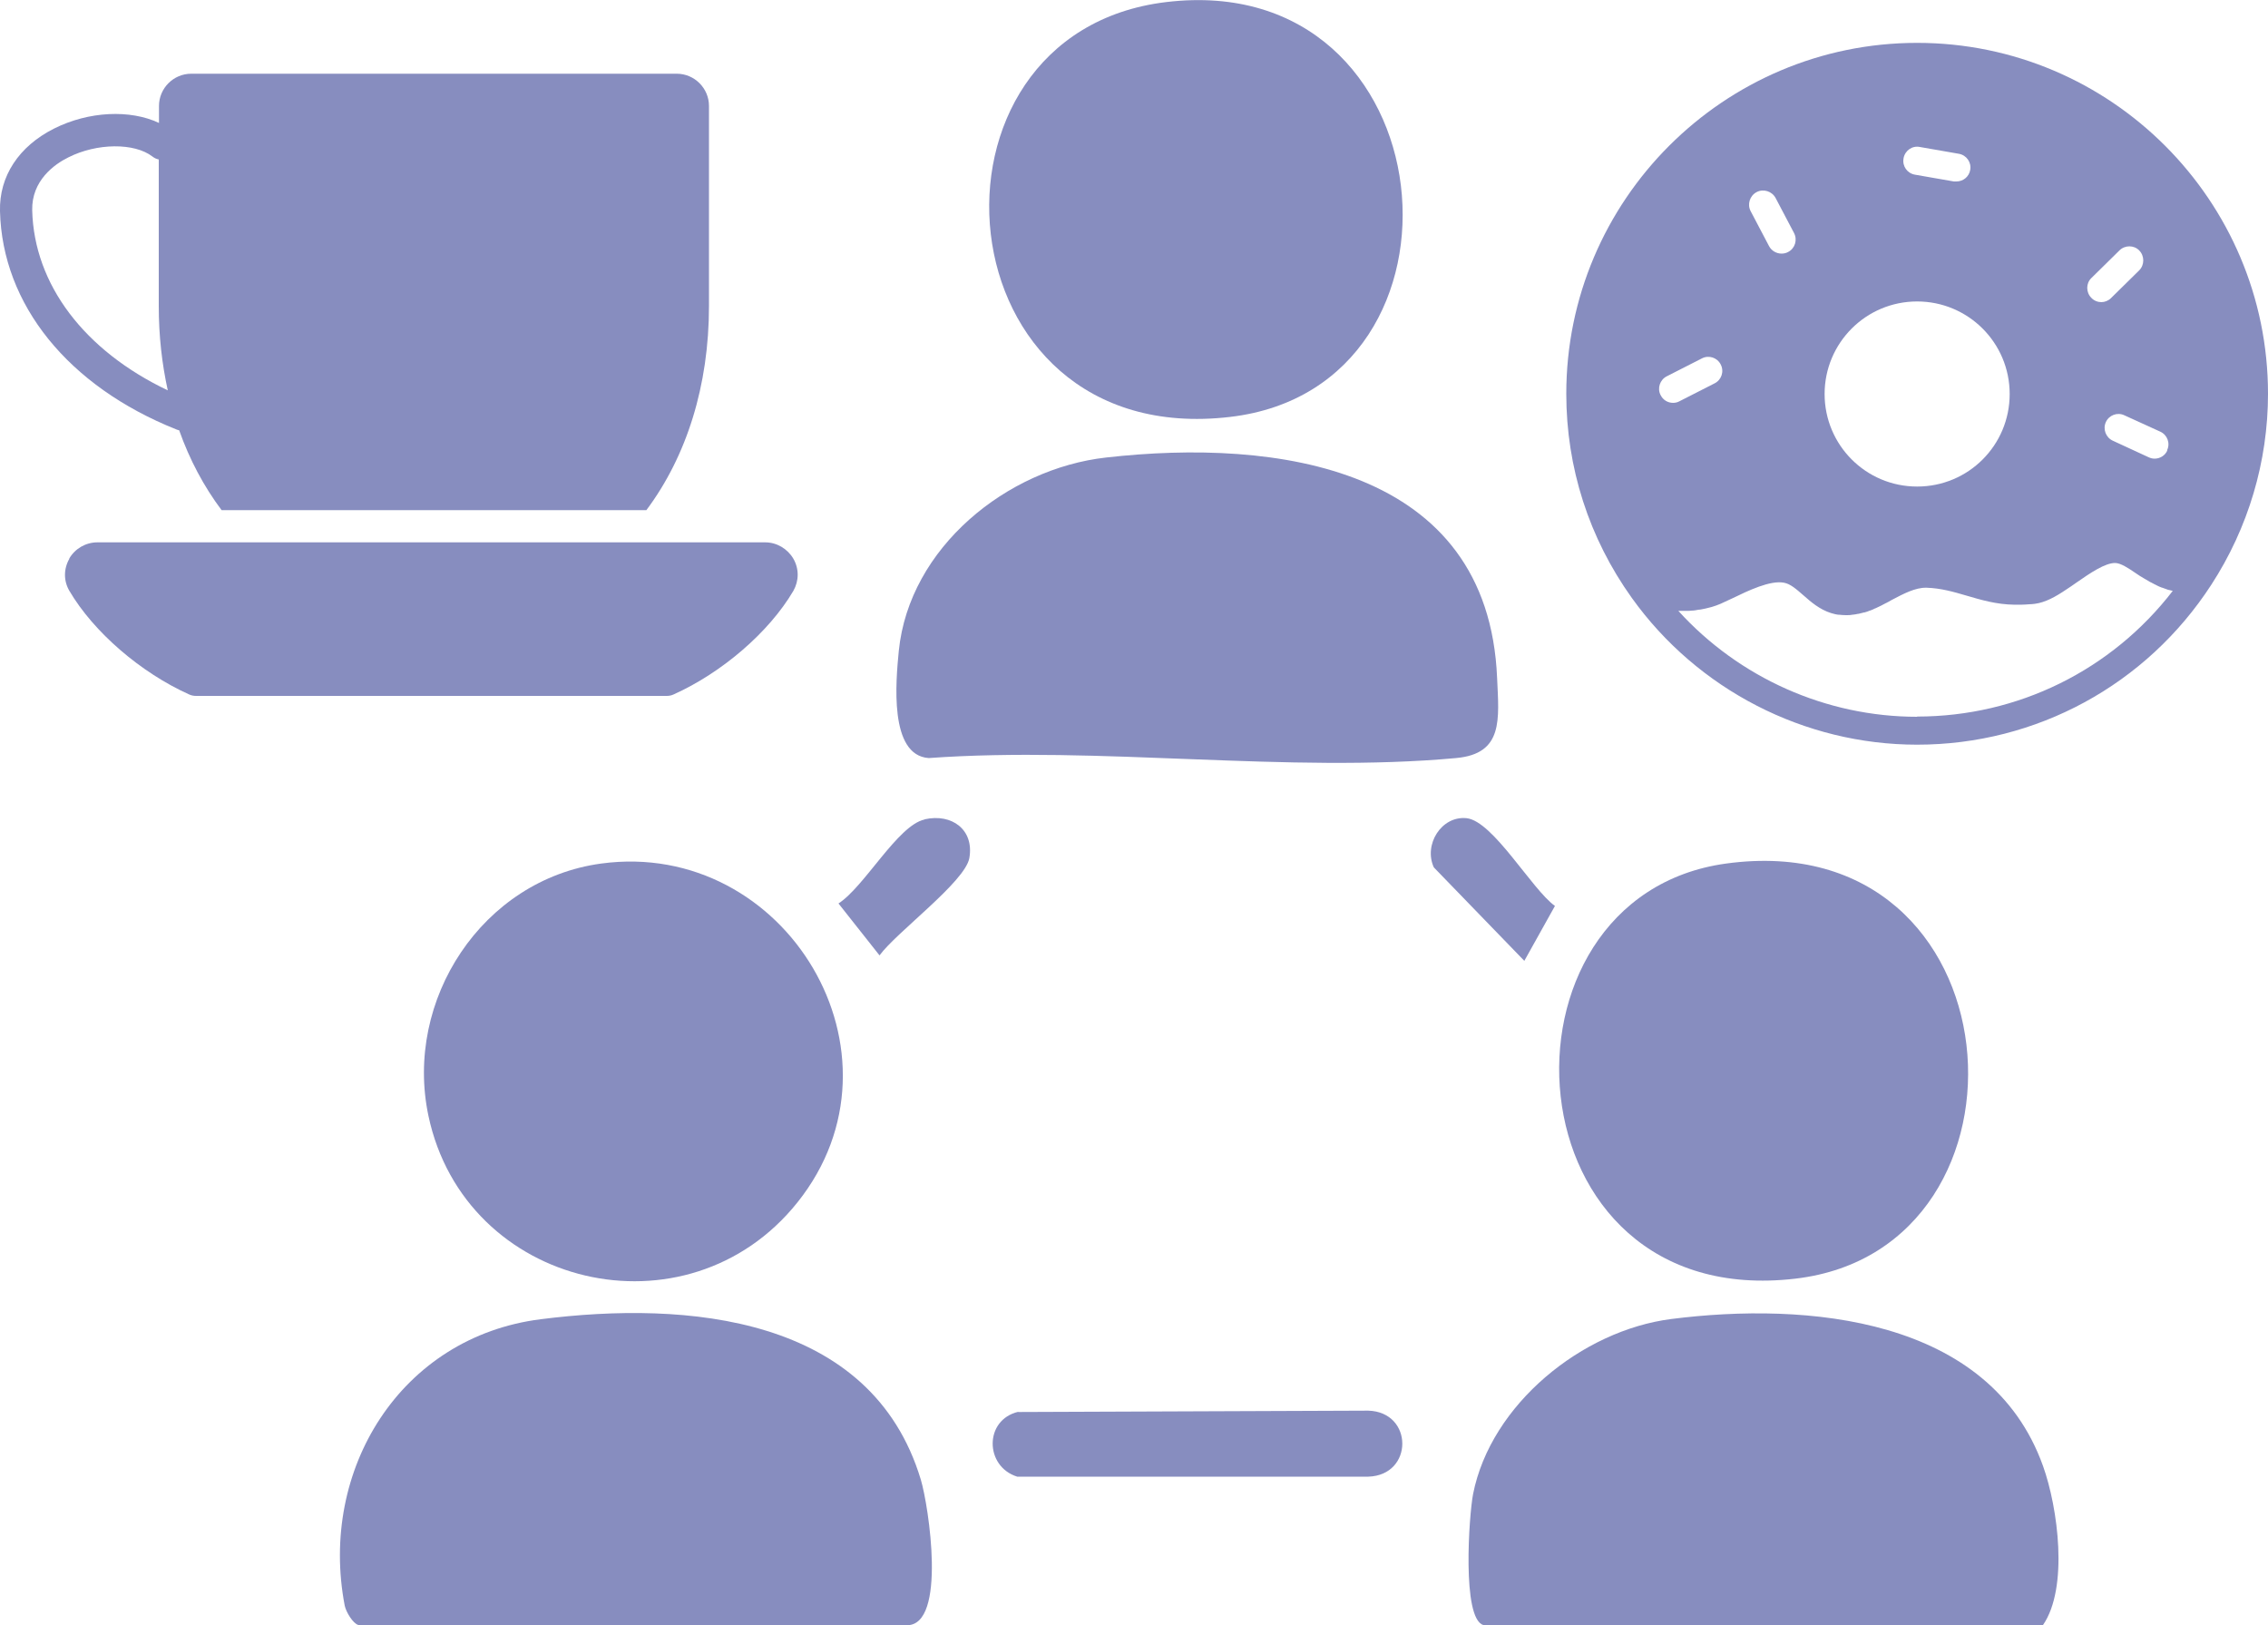
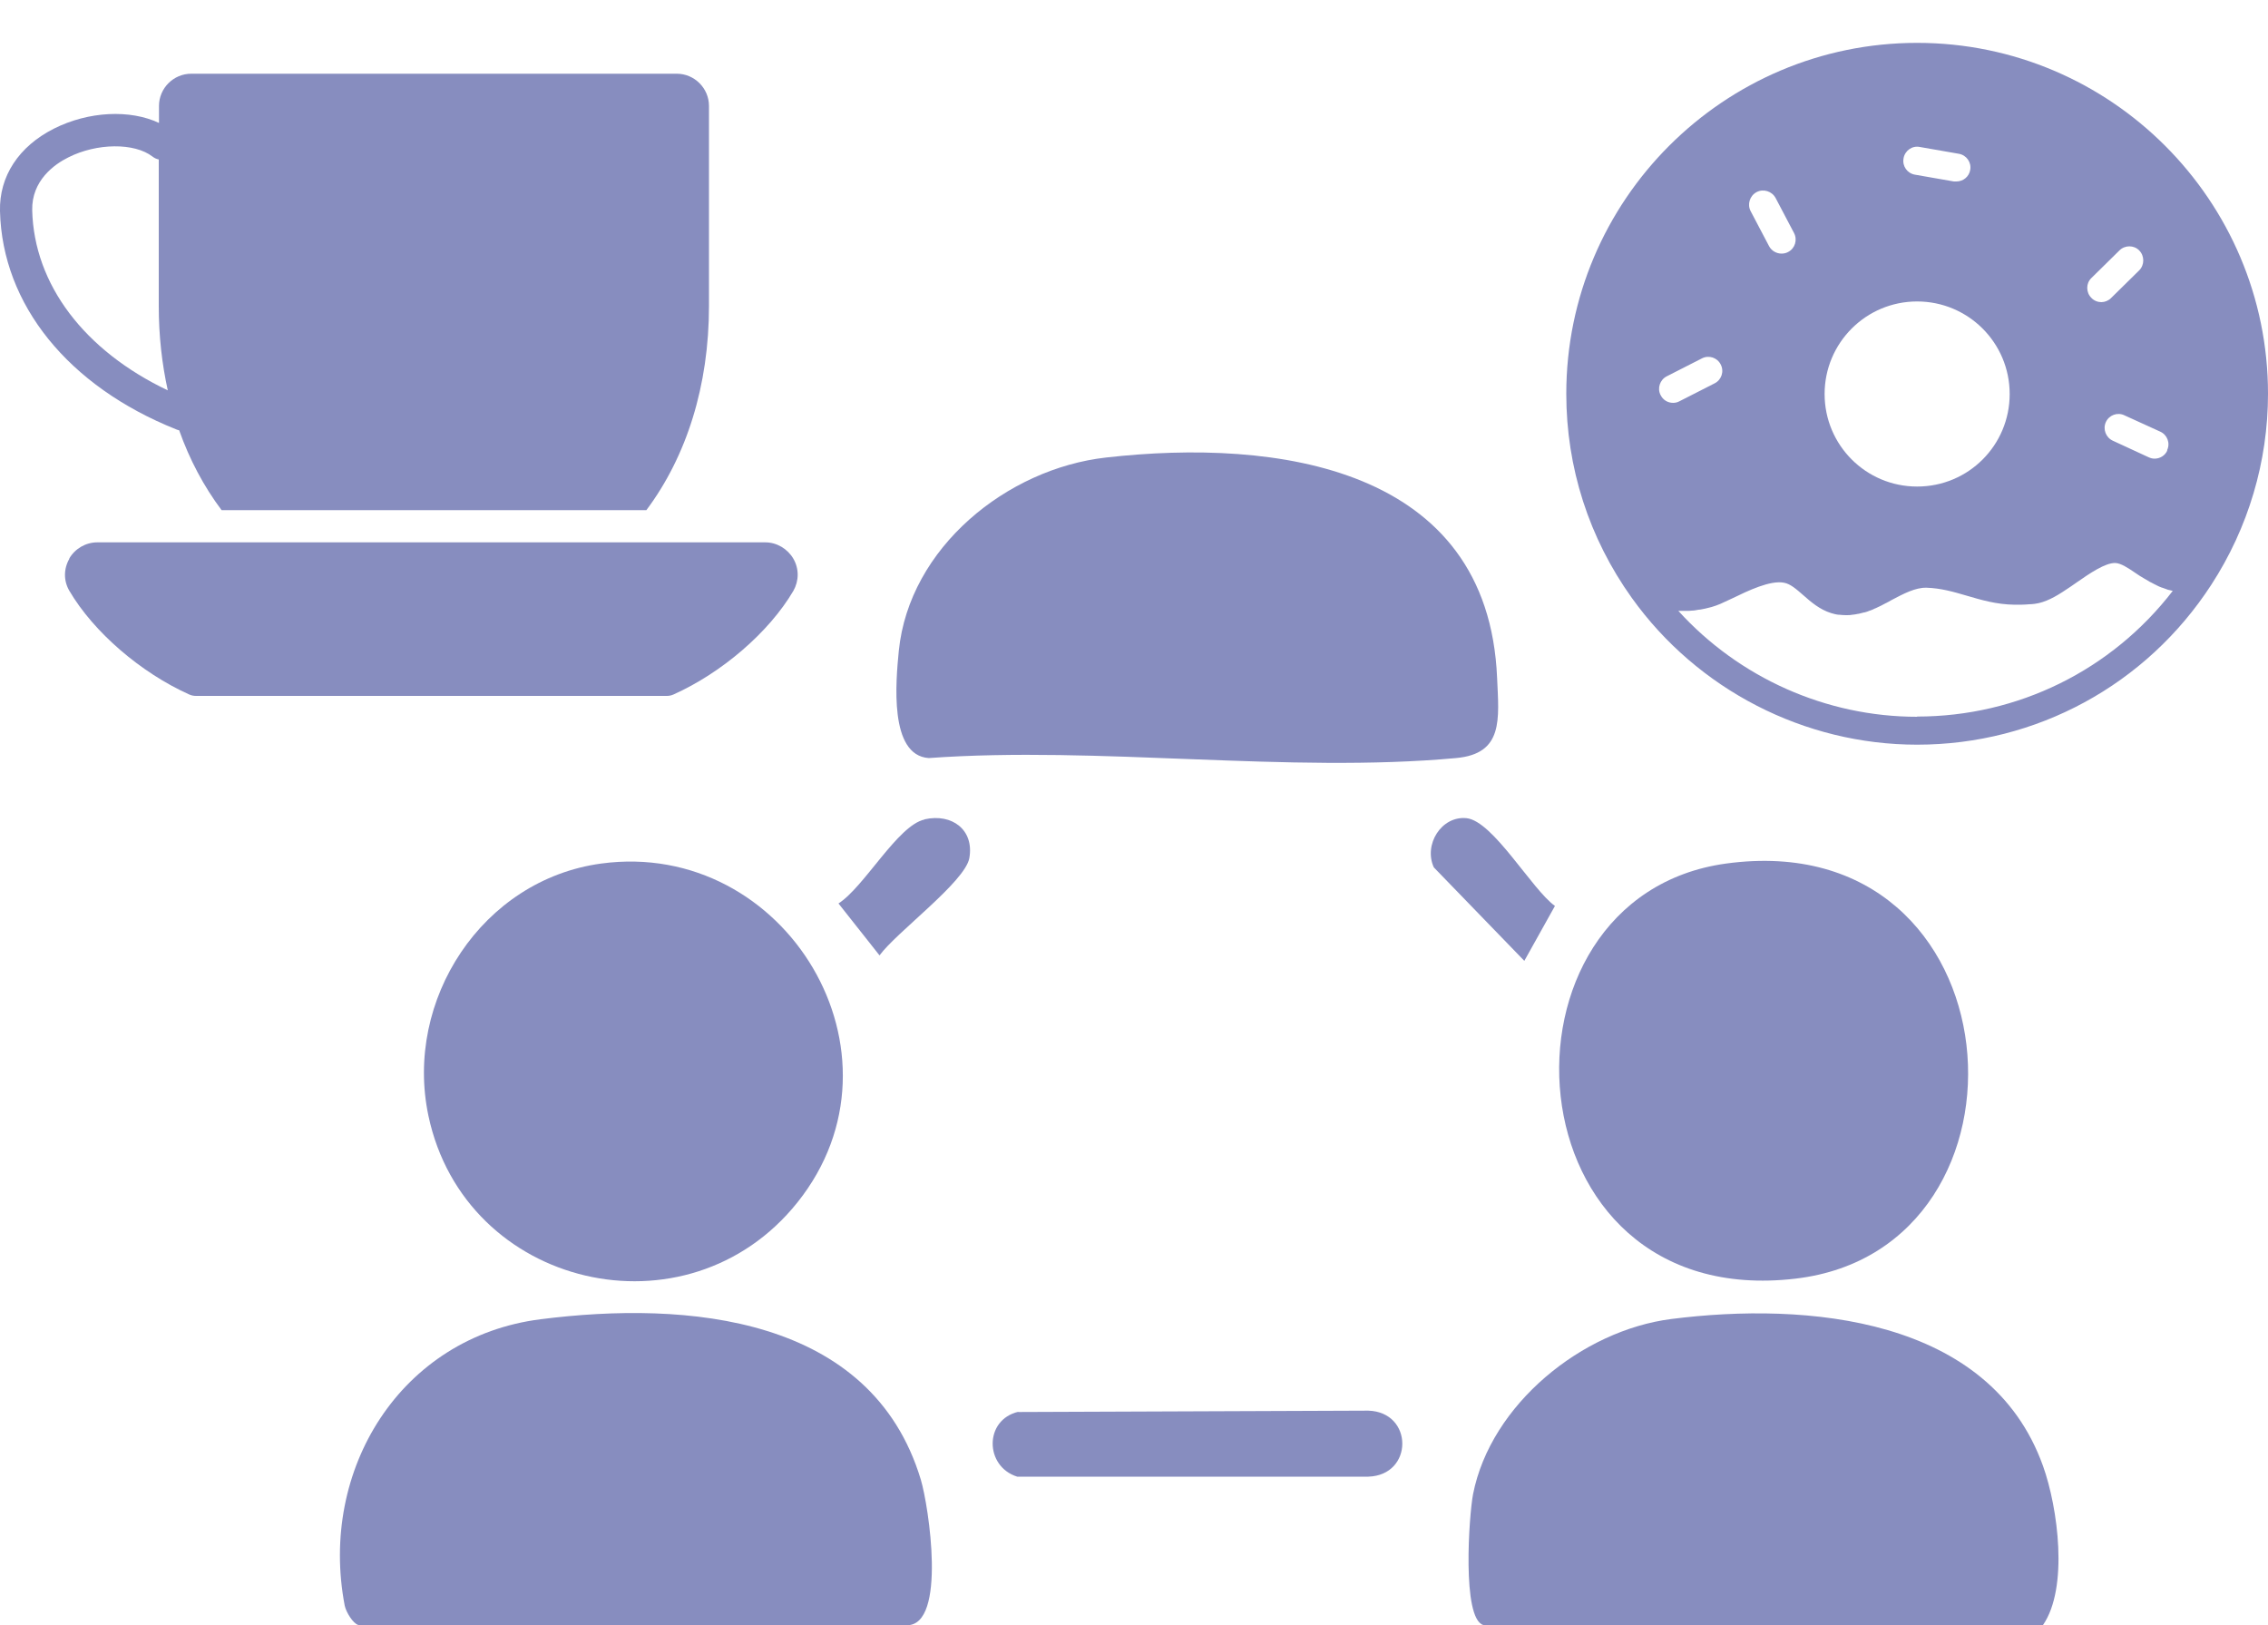
<svg xmlns="http://www.w3.org/2000/svg" id="_レイヤー_1" data-name="レイヤー_1" version="1.1" viewBox="0 0 100 71.64">
  <defs>
    <style>
      .st0 {
        fill: #878dbf;
      }
    </style>
  </defs>
  <path class="st0" d="M15.8,71.64c-.24-.07-.54-.57-.6-.85-1.15-5.99,2.46-11.85,8.64-12.63,6.44-.82,14.58-.16,16.76,7.07.35,1.17,1.15,6.42-.61,6.42H15.8Z" />
  <path class="st0" d="M48.77,20.17c7.49-.85,16.85.38,17.24,9.72.08,1.82.29,3.34-1.81,3.53-7.38.68-15.76-.54-23.25,0-1.76-.12-1.45-3.4-1.32-4.73.46-4.55,4.77-8.03,9.14-8.52" />
  <path class="st0" d="M65.4,71.64c-.95-.29-.63-4.84-.45-5.77.78-3.96,4.81-7.22,8.74-7.72,5.96-.76,14.04-.09,16.39,6.48.66,1.84,1.13,5.37,0,7.01h-24.68Z" />
-   <path class="st0" d="M51.43.09c12.49-1.49,14.14,16.96,2.81,18.29-12.87,1.52-14.34-16.92-2.81-18.29" />
  <path class="st0" d="M26.51,38.07c8.14-1.1,13.87,8.41,8.65,14.94-4.86,6.08-14.66,3.79-16.27-3.82-1.08-5.1,2.37-10.41,7.62-11.12" />
  <path class="st0" d="M76.11,38.07c12.96-1.77,14.27,16.98,3.06,18.3-12.78,1.51-13.82-16.83-3.06-18.3" />
  <path class="st0" d="M44.89,62.25l15.44-.06c2,.06,2,2.85,0,2.91h-15.48c-1.44-.45-1.46-2.51.05-2.86" />
  <path class="st0" d="M40.77,36.12c1.2-.27,2.19.46,1.97,1.71-.19,1.05-3.23,3.28-3.96,4.29l-1.81-2.29c1.14-.73,2.61-3.44,3.79-3.7" />
  <path class="st0" d="M67.21,42.36l-3.99-4.12c-.46-1,.33-2.28,1.44-2.17,1.17.12,2.88,3.14,3.9,3.87l-1.35,2.42Z" />
  <path class="st0" d="M28.5,22.49c1.78-2.38,2.76-5.5,2.76-9V4.67c0-.78-.64-1.42-1.42-1.42H8.43c-.78,0-1.42.64-1.42,1.42v.75c-1.27-.6-3.1-.52-4.63.25C.83,6.45-.04,7.77,0,9.31c.1,4.12,3.01,7.72,7.77,9.62.04.02.09.03.13.04.46,1.3,1.09,2.48,1.87,3.52h18.73ZM7.4,17.21c-3.68-1.75-5.9-4.67-5.98-7.94-.03-1.31.98-2.03,1.59-2.33,1.26-.64,2.92-.65,3.71-.04.09.07.18.11.28.13v6.47c0,1.3.14,2.54.4,3.72" />
  <path class="st0" d="M3.05,24.63c.25-.44.73-.72,1.24-.72h29.45c.51,0,.98.28,1.24.72.26.45.25.98,0,1.42-1.07,1.82-3.15,3.61-5.29,4.57-.09.04-.19.06-.29.06H8.64c-.1,0-.2-.02-.29-.06-2.14-.96-4.22-2.75-5.29-4.57-.26-.44-.26-.97,0-1.42" />
  <path class="st0" d="M84.53,1.89c-8.53,0-15.47,6.94-15.47,15.47,0,3.25,1,6.36,2.89,9,2.9,4.05,7.61,6.47,12.58,6.47,5.25,0,10.1-2.63,12.97-7.05,1.63-2.51,2.5-5.43,2.5-8.42,0-8.53-6.94-15.47-15.47-15.47M95.56,19.86c-.1.23-.33.36-.56.36-.09,0-.17-.02-.26-.06l-1.58-.73c-.31-.14-.45-.51-.31-.82.14-.31.51-.45.82-.3l1.58.72c.31.14.45.51.3.82M92.21,12.26l1.24-1.22c.24-.24.64-.24.87,0,.24.24.24.64,0,.88l-1.24,1.22c-.12.12-.28.18-.43.18s-.32-.06-.44-.19c-.24-.24-.24-.64,0-.87M83.93,6.98c.06-.34.38-.57.72-.5l1.72.3c.34.06.56.38.5.71-.05.3-.31.51-.61.51-.03,0-.07,0-.11,0l-1.72-.3c-.34-.06-.56-.38-.5-.71M84.53,13.29c2.25,0,4.08,1.82,4.08,4.08s-1.82,4.08-4.08,4.08-4.08-1.83-4.08-4.08,1.82-4.08,4.08-4.08M77.45,8.47c.3-.16.68-.04.84.26l.81,1.54c.16.3.05.68-.26.84-.09.05-.19.07-.29.07-.22,0-.44-.12-.55-.33l-.81-1.54c-.16-.3-.04-.68.26-.84M73.22,17.42c-.16-.3-.03-.68.27-.83l1.55-.79c.31-.16.68-.03.83.27.16.31.03.68-.27.83l-1.55.79c-.09.05-.19.07-.28.07-.23,0-.44-.12-.55-.34M84.53,31.6c-4.02,0-7.85-1.72-10.53-4.67.03,0,.07,0,.1,0,.11,0,.22,0,.33,0,.05,0,.1,0,.15-.01.11,0,.21-.02.31-.04.05,0,.1-.01.15-.02.1-.02.21-.04.31-.07.04-.01.08-.02.12-.03.14-.04.27-.09.39-.14.16-.07.34-.16.54-.25.66-.32,1.65-.8,2.26-.68.28.05.54.28.85.55.34.3.72.63,1.23.79.11.03.21.06.31.07.01,0,.02,0,.03,0,.1.01.2.02.3.02,0,0,.01,0,.02,0h.02c.08,0,.17,0,.25-.02,0,0,.01,0,.02,0,.08-.01.16-.02.24-.04,0,0,.02,0,.02,0,.08-.02.16-.04.24-.06,0,0,.01,0,.02,0,.08-.02.16-.05.23-.08,0,0,0,0,.01,0,.08-.03.16-.06.23-.1,0,0,.02,0,.03-.01.15-.07.3-.14.44-.22.01,0,.03-.01.04-.02.07-.03.13-.07.2-.11.55-.29,1.06-.56,1.55-.55.64.02,1.19.18,1.77.35.62.18,1.3.39,2.13.4.2,0,.41,0,.63-.02.08,0,.16-.01.25-.02.46-.06.91-.31,1.37-.62.16-.1.31-.21.47-.32.59-.41,1.26-.87,1.71-.86.24.01.55.21.9.45.06.04.12.08.18.12.02.01.04.02.05.03.05.03.1.06.15.09.02.01.05.03.07.04.05.03.1.06.15.09.02.01.05.03.08.04.06.03.12.06.17.09.02,0,.04.02.06.03.08.04.16.08.25.11.01,0,.03,0,.04.01.07.03.15.05.22.08.03,0,.06.02.09.02.04.01.08.02.12.03-2.69,3.49-6.82,5.54-11.27,5.54" />
</svg>